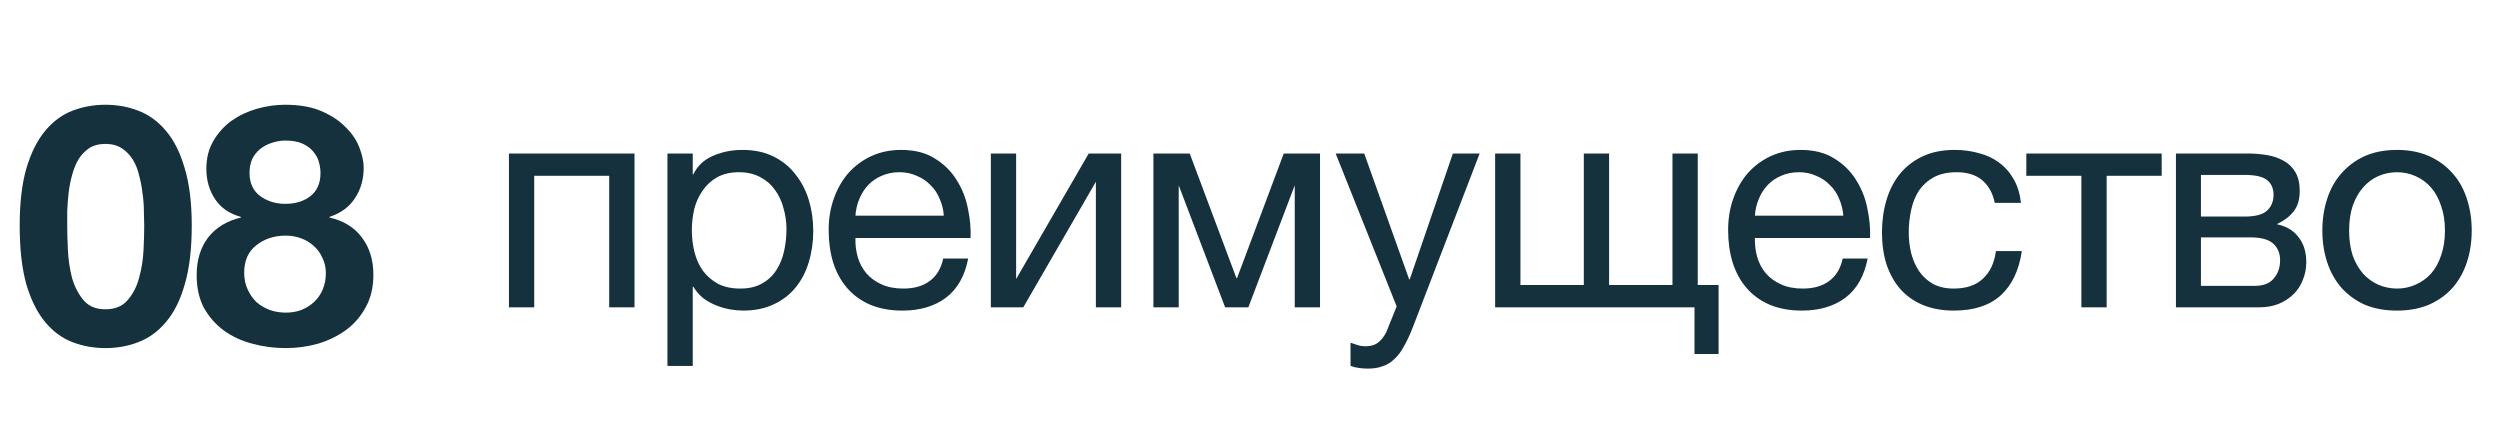
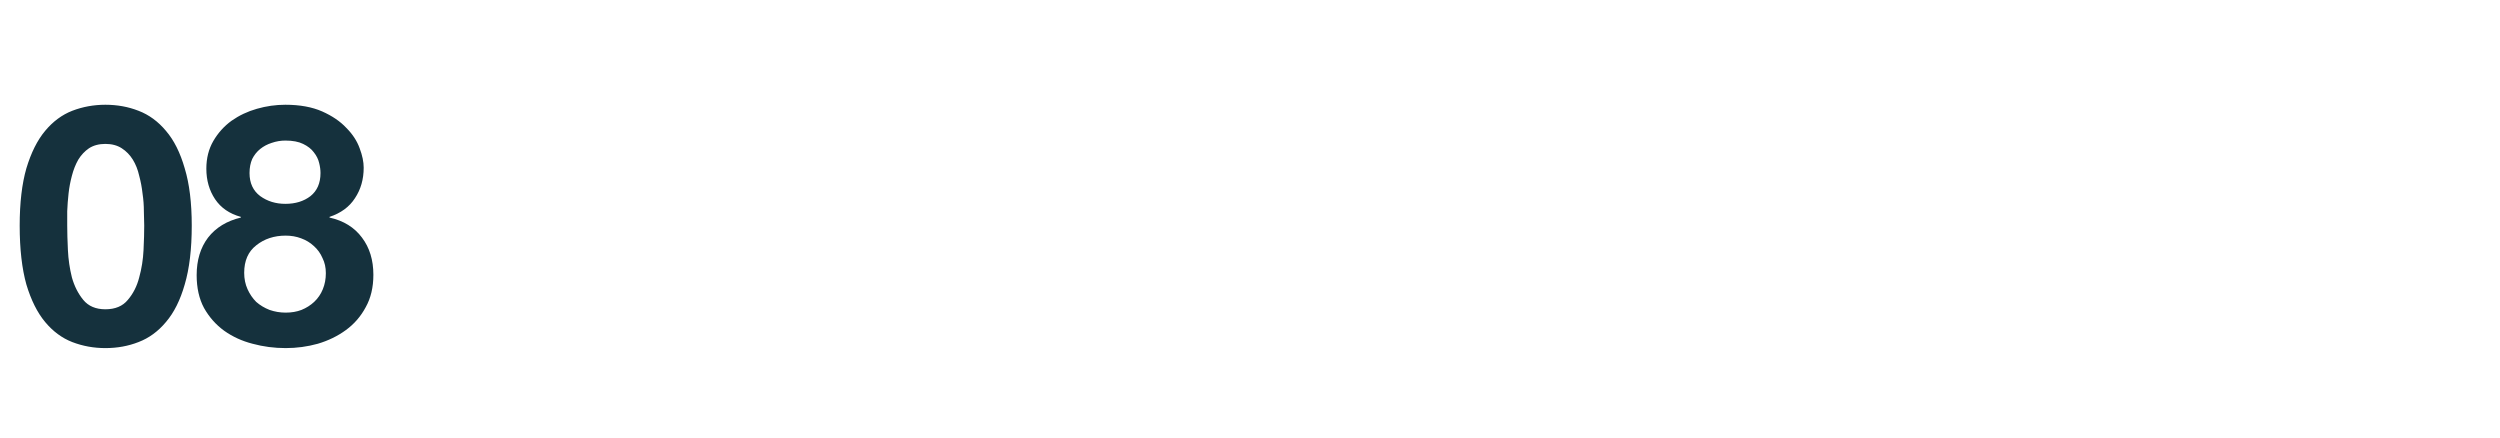
<svg xmlns="http://www.w3.org/2000/svg" width="80" height="14" viewBox="0 0 80 14" fill="none">
  <path d="M2.151 7.219C2.151 7.433 2.158 7.694 2.173 8.001C2.187 8.301 2.23 8.594 2.301 8.879C2.38 9.158 2.501 9.397 2.665 9.597C2.83 9.797 3.065 9.897 3.372 9.897C3.686 9.897 3.926 9.797 4.09 9.597C4.261 9.397 4.383 9.158 4.454 8.879C4.533 8.594 4.579 8.301 4.593 8.001C4.608 7.694 4.615 7.433 4.615 7.219C4.615 7.09 4.611 6.937 4.604 6.758C4.604 6.573 4.59 6.383 4.561 6.191C4.54 5.998 4.504 5.809 4.454 5.623C4.411 5.43 4.343 5.259 4.251 5.109C4.158 4.959 4.04 4.837 3.897 4.745C3.754 4.652 3.579 4.605 3.372 4.605C3.165 4.605 2.99 4.652 2.847 4.745C2.712 4.837 2.597 4.959 2.505 5.109C2.419 5.259 2.351 5.43 2.301 5.623C2.251 5.809 2.215 5.998 2.194 6.191C2.173 6.383 2.158 6.573 2.151 6.758C2.151 6.937 2.151 7.09 2.151 7.219ZM0.63 7.219C0.63 6.491 0.702 5.88 0.844 5.387C0.994 4.887 1.194 4.487 1.444 4.188C1.694 3.888 1.983 3.673 2.312 3.545C2.647 3.416 3.001 3.352 3.372 3.352C3.751 3.352 4.104 3.416 4.433 3.545C4.768 3.673 5.061 3.888 5.311 4.188C5.568 4.487 5.768 4.887 5.911 5.387C6.061 5.88 6.136 6.491 6.136 7.219C6.136 7.969 6.061 8.597 5.911 9.104C5.768 9.604 5.568 10.004 5.311 10.304C5.061 10.604 4.768 10.818 4.433 10.946C4.104 11.075 3.751 11.139 3.372 11.139C3.001 11.139 2.647 11.075 2.312 10.946C1.983 10.818 1.694 10.604 1.444 10.304C1.194 10.004 0.994 9.604 0.844 9.104C0.702 8.597 0.63 7.969 0.63 7.219ZM7.985 5.537C7.985 5.859 8.099 6.105 8.328 6.276C8.557 6.441 8.824 6.523 9.131 6.523C9.453 6.523 9.72 6.441 9.935 6.276C10.149 6.105 10.256 5.859 10.256 5.537C10.256 5.437 10.242 5.33 10.213 5.216C10.185 5.094 10.127 4.98 10.042 4.873C9.963 4.766 9.849 4.677 9.699 4.605C9.556 4.534 9.367 4.498 9.131 4.498C8.981 4.498 8.835 4.523 8.692 4.573C8.557 4.616 8.435 4.68 8.328 4.766C8.221 4.852 8.135 4.959 8.071 5.087C8.014 5.216 7.985 5.366 7.985 5.537ZM6.603 5.398C6.603 5.062 6.678 4.766 6.828 4.509C6.978 4.252 7.171 4.038 7.407 3.866C7.65 3.695 7.921 3.566 8.221 3.481C8.521 3.395 8.824 3.352 9.131 3.352C9.596 3.352 9.988 3.424 10.31 3.566C10.631 3.709 10.888 3.884 11.081 4.091C11.281 4.291 11.424 4.509 11.509 4.745C11.595 4.973 11.638 5.18 11.638 5.366C11.638 5.737 11.545 6.062 11.359 6.341C11.181 6.619 10.909 6.819 10.545 6.94V6.962C10.995 7.062 11.341 7.276 11.584 7.604C11.827 7.926 11.948 8.322 11.948 8.793C11.948 9.193 11.866 9.54 11.702 9.832C11.545 10.125 11.334 10.368 11.07 10.561C10.806 10.754 10.506 10.9 10.17 11C9.835 11.093 9.492 11.139 9.142 11.139C8.778 11.139 8.424 11.093 8.082 11C7.746 10.914 7.443 10.775 7.171 10.582C6.907 10.389 6.693 10.147 6.528 9.854C6.371 9.561 6.293 9.211 6.293 8.804C6.293 8.326 6.414 7.926 6.657 7.604C6.907 7.283 7.257 7.069 7.707 6.962V6.94C7.343 6.84 7.068 6.651 6.882 6.373C6.696 6.094 6.603 5.769 6.603 5.398ZM7.814 8.729C7.814 8.922 7.85 9.097 7.921 9.254C7.992 9.411 8.085 9.547 8.199 9.661C8.321 9.768 8.464 9.854 8.628 9.918C8.792 9.975 8.964 10.004 9.142 10.004C9.328 10.004 9.496 9.975 9.646 9.918C9.803 9.854 9.938 9.768 10.053 9.661C10.174 9.547 10.267 9.411 10.331 9.254C10.395 9.097 10.427 8.926 10.427 8.74C10.427 8.561 10.392 8.401 10.32 8.258C10.256 8.108 10.163 7.979 10.042 7.872C9.928 7.765 9.792 7.683 9.635 7.626C9.485 7.569 9.321 7.54 9.142 7.54C8.771 7.54 8.457 7.644 8.199 7.851C7.942 8.051 7.814 8.344 7.814 8.729Z" fill="#15313D" />
-   <path d="M16.286 4.912H20.304V9.834H19.494V5.626H17.095V9.834H16.286V4.912ZM21.358 4.912H22.168V5.578H22.187C22.32 5.305 22.53 5.108 22.815 4.988C23.101 4.861 23.415 4.797 23.758 4.797C24.139 4.797 24.469 4.867 24.748 5.007C25.034 5.146 25.269 5.337 25.453 5.578C25.643 5.813 25.786 6.086 25.881 6.397C25.976 6.708 26.024 7.038 26.024 7.387C26.024 7.742 25.976 8.076 25.881 8.387C25.792 8.691 25.653 8.961 25.462 9.196C25.278 9.425 25.043 9.605 24.758 9.739C24.478 9.872 24.151 9.939 23.777 9.939C23.65 9.939 23.514 9.926 23.367 9.901C23.221 9.875 23.076 9.834 22.93 9.777C22.784 9.72 22.644 9.644 22.511 9.548C22.384 9.447 22.276 9.323 22.187 9.177H22.168V11.71H21.358V4.912ZM23.691 9.234C23.964 9.234 24.196 9.18 24.386 9.072C24.577 8.964 24.729 8.822 24.843 8.644C24.958 8.466 25.04 8.263 25.091 8.034C25.142 7.806 25.167 7.571 25.167 7.33C25.167 7.101 25.135 6.879 25.072 6.663C25.015 6.441 24.923 6.244 24.796 6.073C24.675 5.902 24.516 5.765 24.32 5.664C24.129 5.562 23.904 5.511 23.644 5.511C23.371 5.511 23.139 5.565 22.949 5.673C22.758 5.781 22.603 5.924 22.482 6.102C22.361 6.273 22.273 6.47 22.215 6.692C22.165 6.914 22.139 7.139 22.139 7.368C22.139 7.609 22.168 7.844 22.225 8.073C22.282 8.295 22.371 8.492 22.492 8.663C22.619 8.834 22.78 8.974 22.977 9.082C23.174 9.183 23.412 9.234 23.691 9.234ZM28.878 9.939C28.485 9.939 28.139 9.875 27.84 9.748C27.548 9.621 27.304 9.444 27.107 9.215C26.91 8.987 26.761 8.714 26.66 8.396C26.564 8.079 26.517 7.733 26.517 7.358C26.517 6.99 26.574 6.651 26.688 6.34C26.802 6.022 26.961 5.749 27.164 5.521C27.374 5.292 27.618 5.115 27.898 4.988C28.183 4.861 28.494 4.797 28.831 4.797C29.268 4.797 29.63 4.889 29.916 5.073C30.208 5.251 30.44 5.48 30.611 5.759C30.789 6.038 30.909 6.343 30.973 6.673C31.043 7.003 31.071 7.317 31.058 7.616H27.374C27.367 7.831 27.393 8.038 27.45 8.234C27.507 8.425 27.599 8.596 27.726 8.749C27.853 8.895 28.015 9.012 28.212 9.101C28.408 9.19 28.64 9.234 28.907 9.234C29.25 9.234 29.529 9.155 29.745 8.996C29.967 8.837 30.113 8.596 30.183 8.273H30.982C30.874 8.831 30.636 9.25 30.268 9.529C29.9 9.802 29.437 9.939 28.878 9.939ZM30.202 6.901C30.189 6.711 30.145 6.53 30.068 6.359C29.998 6.187 29.9 6.041 29.773 5.921C29.652 5.794 29.506 5.695 29.335 5.626C29.17 5.549 28.986 5.511 28.783 5.511C28.573 5.511 28.383 5.549 28.212 5.626C28.047 5.695 27.904 5.794 27.783 5.921C27.663 6.048 27.567 6.197 27.498 6.368C27.428 6.533 27.387 6.711 27.374 6.901H30.202ZM31.707 4.912H32.516V8.929L34.839 4.912H35.877V9.834H35.068V5.816L32.745 9.834H31.707V4.912ZM36.909 4.912H38.071L39.566 8.901H39.585L41.08 4.912H42.241V9.834H41.432V5.93L39.947 9.834H39.204L37.719 5.93V9.834H36.909V4.912ZM43.779 11.795C43.684 11.795 43.588 11.789 43.493 11.776C43.398 11.764 43.306 11.741 43.217 11.71V10.967C43.293 10.992 43.369 11.018 43.446 11.043C43.528 11.069 43.611 11.081 43.693 11.081C43.858 11.081 43.991 11.043 44.093 10.967C44.194 10.891 44.283 10.78 44.359 10.634L44.693 9.805L42.741 4.912H43.655L45.093 8.939H45.112L46.492 4.912H47.349L45.207 10.481C45.112 10.723 45.017 10.926 44.921 11.091C44.832 11.256 44.731 11.389 44.617 11.491C44.509 11.599 44.385 11.675 44.245 11.719C44.112 11.77 43.956 11.795 43.779 11.795ZM54.224 9.834H47.844V4.912H48.654V9.12H50.682V4.912H51.491V9.12H53.519V4.912H54.328V9.12H54.995V11.329H54.224V9.834ZM57.661 9.939C57.268 9.939 56.922 9.875 56.623 9.748C56.331 9.621 56.087 9.444 55.89 9.215C55.693 8.987 55.544 8.714 55.443 8.396C55.347 8.079 55.3 7.733 55.3 7.358C55.3 6.99 55.357 6.651 55.471 6.34C55.586 6.022 55.744 5.749 55.947 5.521C56.157 5.292 56.401 5.115 56.681 4.988C56.966 4.861 57.277 4.797 57.614 4.797C58.051 4.797 58.413 4.889 58.699 5.073C58.991 5.251 59.223 5.48 59.394 5.759C59.572 6.038 59.692 6.343 59.756 6.673C59.826 7.003 59.854 7.317 59.842 7.616H56.157C56.151 7.831 56.176 8.038 56.233 8.234C56.29 8.425 56.382 8.596 56.509 8.749C56.636 8.895 56.798 9.012 56.995 9.101C57.191 9.19 57.423 9.234 57.69 9.234C58.032 9.234 58.312 9.155 58.528 8.996C58.75 8.837 58.896 8.596 58.966 8.273H59.765C59.657 8.831 59.419 9.25 59.051 9.529C58.683 9.802 58.22 9.939 57.661 9.939ZM58.985 6.901C58.972 6.711 58.928 6.53 58.851 6.359C58.782 6.187 58.683 6.041 58.556 5.921C58.436 5.794 58.29 5.695 58.118 5.626C57.953 5.549 57.769 5.511 57.566 5.511C57.356 5.511 57.166 5.549 56.995 5.626C56.83 5.695 56.687 5.794 56.566 5.921C56.446 6.048 56.35 6.197 56.281 6.368C56.211 6.533 56.169 6.711 56.157 6.901H58.985ZM62.528 9.939C62.153 9.939 61.82 9.878 61.528 9.758C61.242 9.637 61.001 9.466 60.804 9.244C60.614 9.022 60.468 8.758 60.366 8.453C60.271 8.149 60.223 7.809 60.223 7.435C60.223 7.066 60.271 6.724 60.366 6.406C60.461 6.083 60.604 5.803 60.795 5.568C60.991 5.327 61.233 5.14 61.518 5.007C61.81 4.867 62.153 4.797 62.547 4.797C62.826 4.797 63.086 4.832 63.327 4.902C63.575 4.965 63.791 5.067 63.975 5.207C64.165 5.346 64.321 5.524 64.441 5.74C64.562 5.949 64.638 6.2 64.67 6.492H63.832C63.769 6.181 63.635 5.94 63.432 5.768C63.229 5.597 62.956 5.511 62.613 5.511C62.321 5.511 62.077 5.565 61.88 5.673C61.683 5.781 61.525 5.924 61.404 6.102C61.29 6.279 61.207 6.486 61.157 6.721C61.106 6.949 61.08 7.187 61.08 7.435C61.08 7.663 61.106 7.885 61.157 8.101C61.214 8.317 61.299 8.511 61.414 8.682C61.528 8.847 61.674 8.98 61.852 9.082C62.036 9.183 62.258 9.234 62.518 9.234C62.918 9.234 63.229 9.129 63.451 8.92C63.68 8.71 63.819 8.415 63.87 8.034H64.698C64.609 8.65 64.384 9.123 64.022 9.453C63.661 9.777 63.162 9.939 62.528 9.939ZM66.604 5.626H64.842V4.912H69.174V5.626H67.413V9.834H66.604V5.626ZM69.63 4.912H71.906C72.122 4.912 72.328 4.927 72.525 4.959C72.728 4.991 72.909 5.051 73.067 5.14C73.226 5.223 73.353 5.343 73.448 5.502C73.544 5.661 73.591 5.864 73.591 6.111C73.591 6.378 73.528 6.594 73.401 6.759C73.274 6.924 73.096 7.06 72.868 7.168V7.178C73.153 7.235 73.379 7.368 73.544 7.577C73.715 7.787 73.801 8.057 73.801 8.387C73.801 8.596 73.763 8.79 73.686 8.968C73.617 9.145 73.515 9.298 73.382 9.425C73.248 9.552 73.09 9.653 72.906 9.729C72.722 9.799 72.522 9.834 72.306 9.834H69.63V4.912ZM72.153 9.148C72.42 9.148 72.62 9.072 72.753 8.92C72.893 8.761 72.963 8.564 72.963 8.33C72.963 8.107 72.89 7.93 72.744 7.796C72.598 7.663 72.353 7.596 72.011 7.596H70.43V9.148H72.153ZM71.82 6.93C72.169 6.93 72.41 6.867 72.544 6.74C72.683 6.613 72.753 6.444 72.753 6.235C72.753 6.032 72.687 5.876 72.553 5.768C72.42 5.654 72.176 5.597 71.82 5.597H70.43V6.93H71.82ZM76.705 9.939C76.311 9.939 75.966 9.875 75.667 9.748C75.375 9.615 75.128 9.434 74.924 9.206C74.721 8.971 74.569 8.698 74.468 8.387C74.366 8.076 74.315 7.739 74.315 7.378C74.315 7.016 74.366 6.679 74.468 6.368C74.569 6.051 74.721 5.778 74.924 5.549C75.128 5.315 75.375 5.131 75.667 4.997C75.966 4.864 76.311 4.797 76.705 4.797C77.092 4.797 77.435 4.864 77.733 4.997C78.032 5.131 78.282 5.315 78.485 5.549C78.689 5.778 78.841 6.051 78.942 6.368C79.044 6.679 79.095 7.016 79.095 7.378C79.095 7.739 79.044 8.076 78.942 8.387C78.841 8.698 78.689 8.971 78.485 9.206C78.282 9.434 78.032 9.615 77.733 9.748C77.435 9.875 77.092 9.939 76.705 9.939ZM76.705 9.234C76.914 9.234 77.111 9.193 77.295 9.11C77.486 9.028 77.651 8.91 77.79 8.758C77.93 8.599 78.038 8.406 78.114 8.177C78.197 7.942 78.238 7.676 78.238 7.378C78.238 7.079 78.197 6.816 78.114 6.587C78.038 6.352 77.93 6.156 77.79 5.997C77.651 5.838 77.486 5.718 77.295 5.635C77.111 5.553 76.914 5.511 76.705 5.511C76.496 5.511 76.296 5.553 76.105 5.635C75.921 5.718 75.759 5.838 75.62 5.997C75.48 6.156 75.369 6.352 75.286 6.587C75.21 6.816 75.172 7.079 75.172 7.378C75.172 7.676 75.21 7.942 75.286 8.177C75.369 8.406 75.48 8.599 75.62 8.758C75.759 8.91 75.921 9.028 76.105 9.11C76.296 9.193 76.496 9.234 76.705 9.234Z" fill="#15313D" />
</svg>